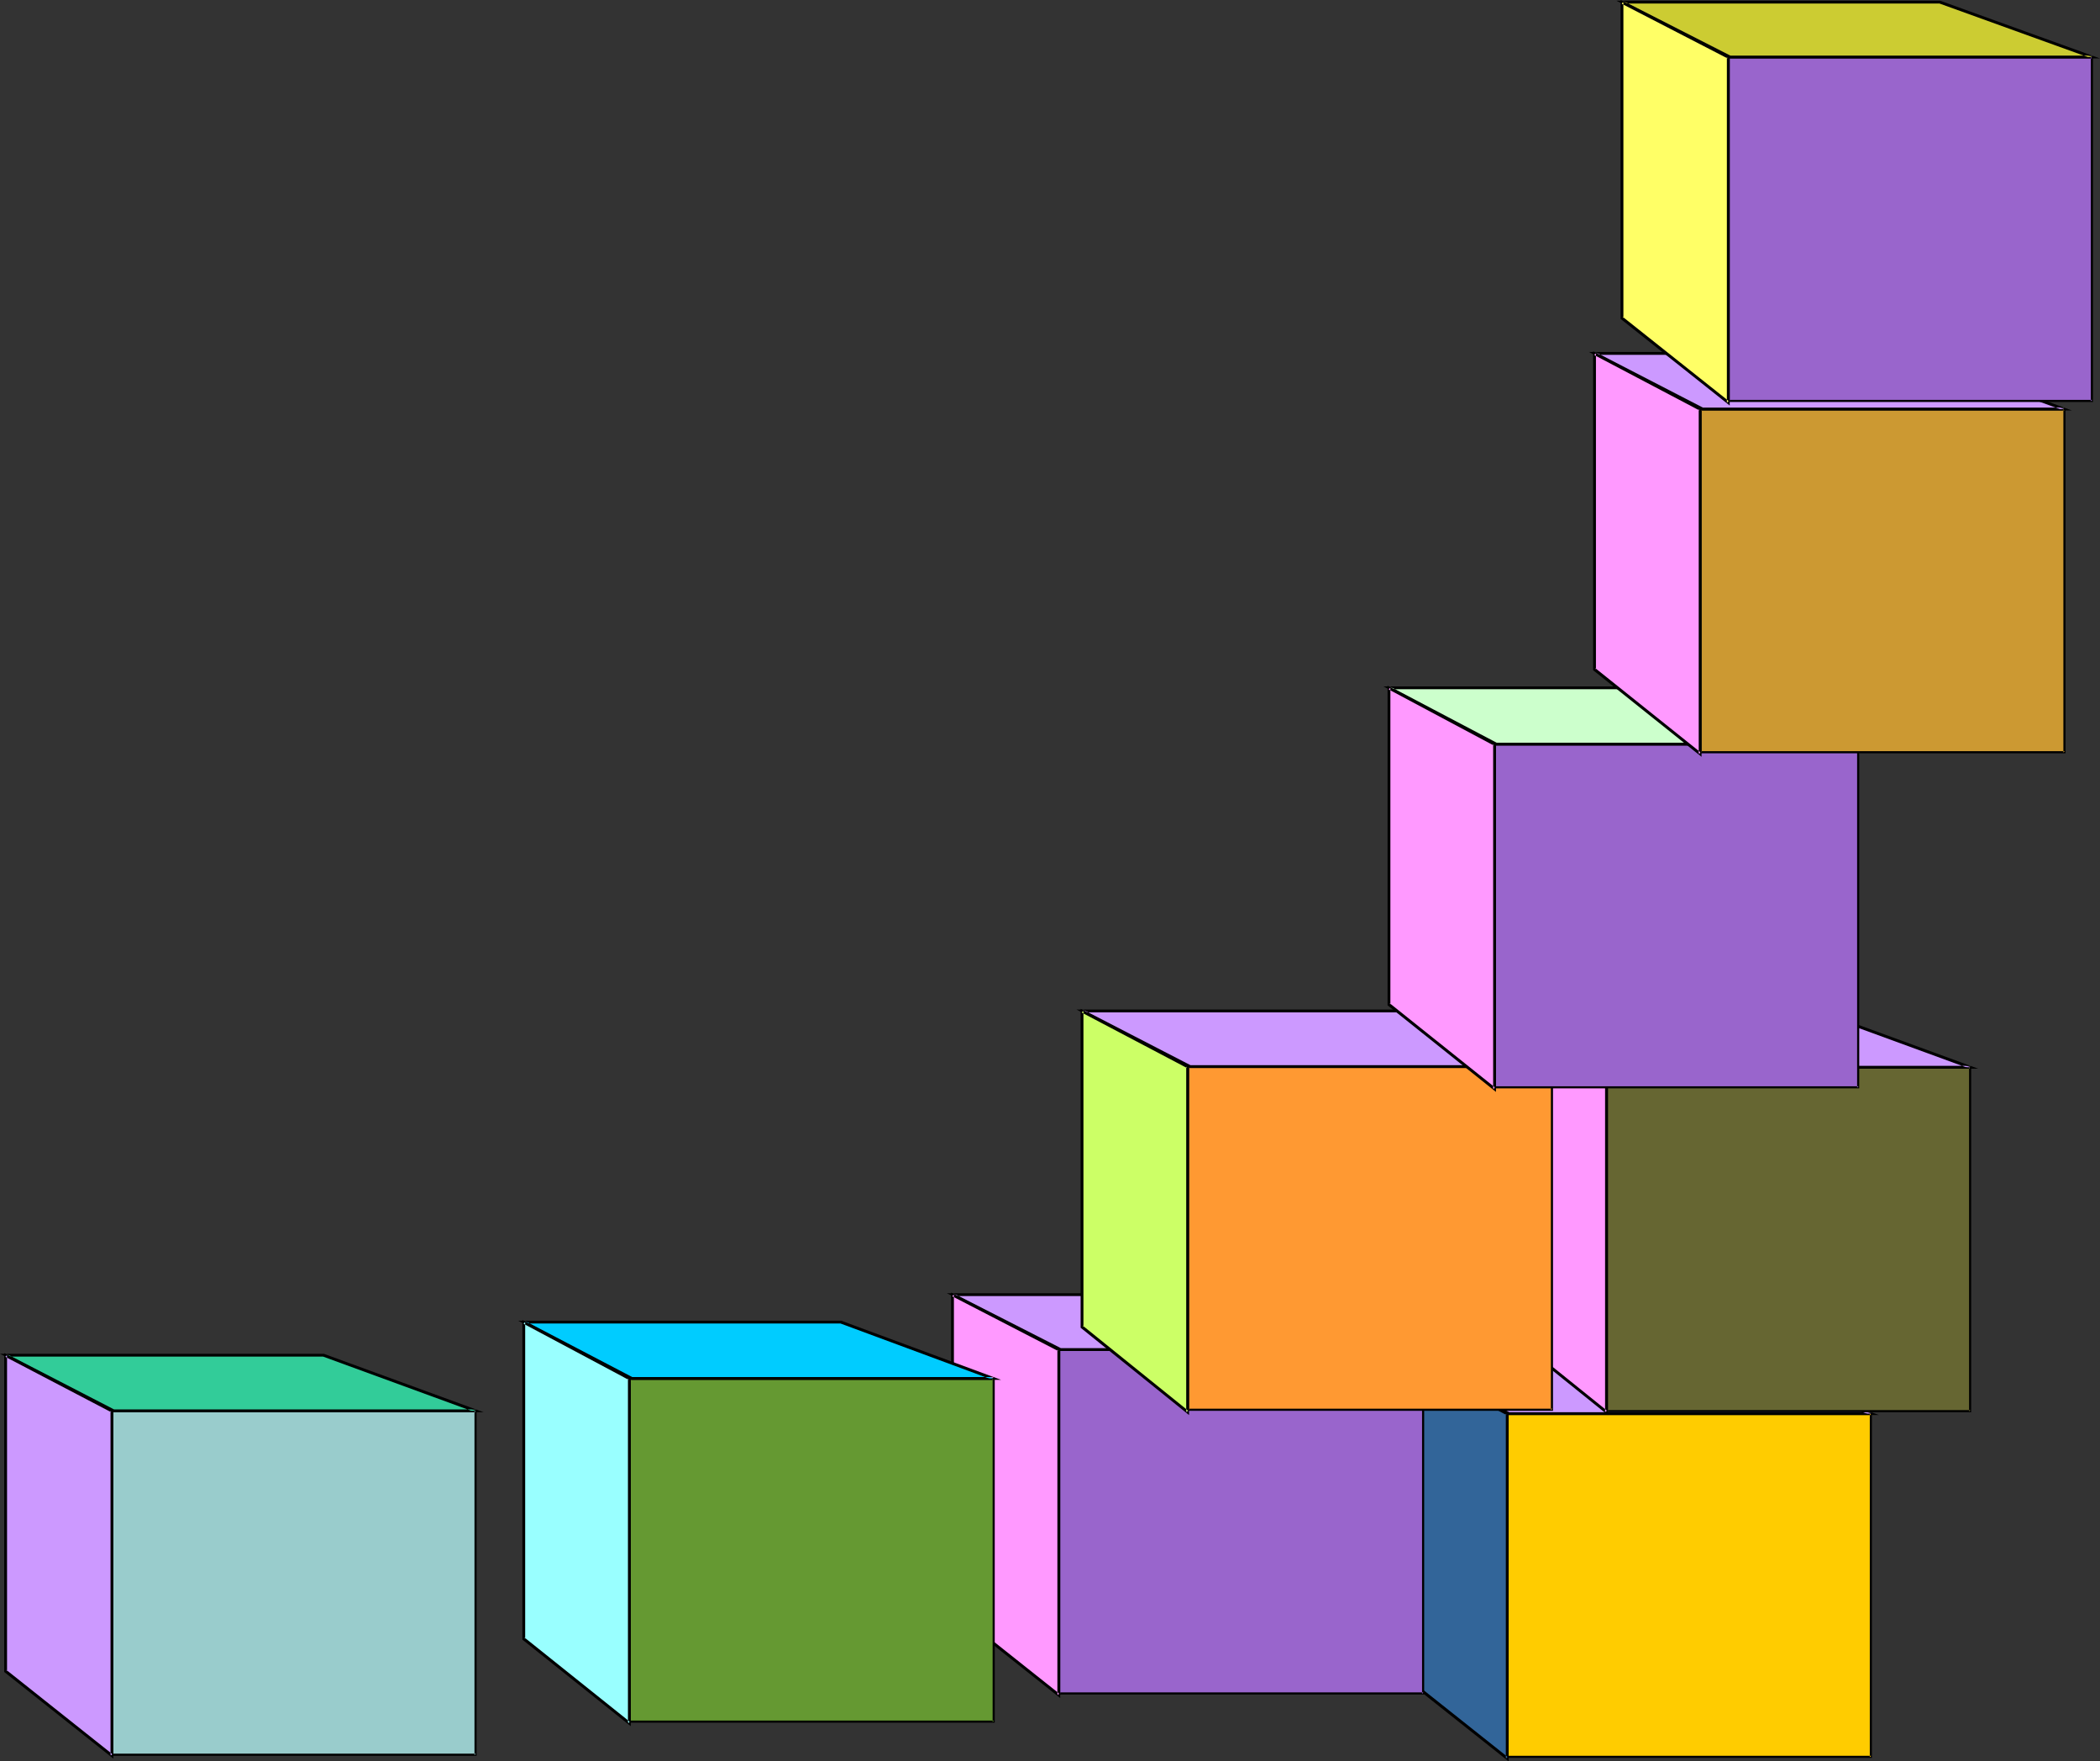
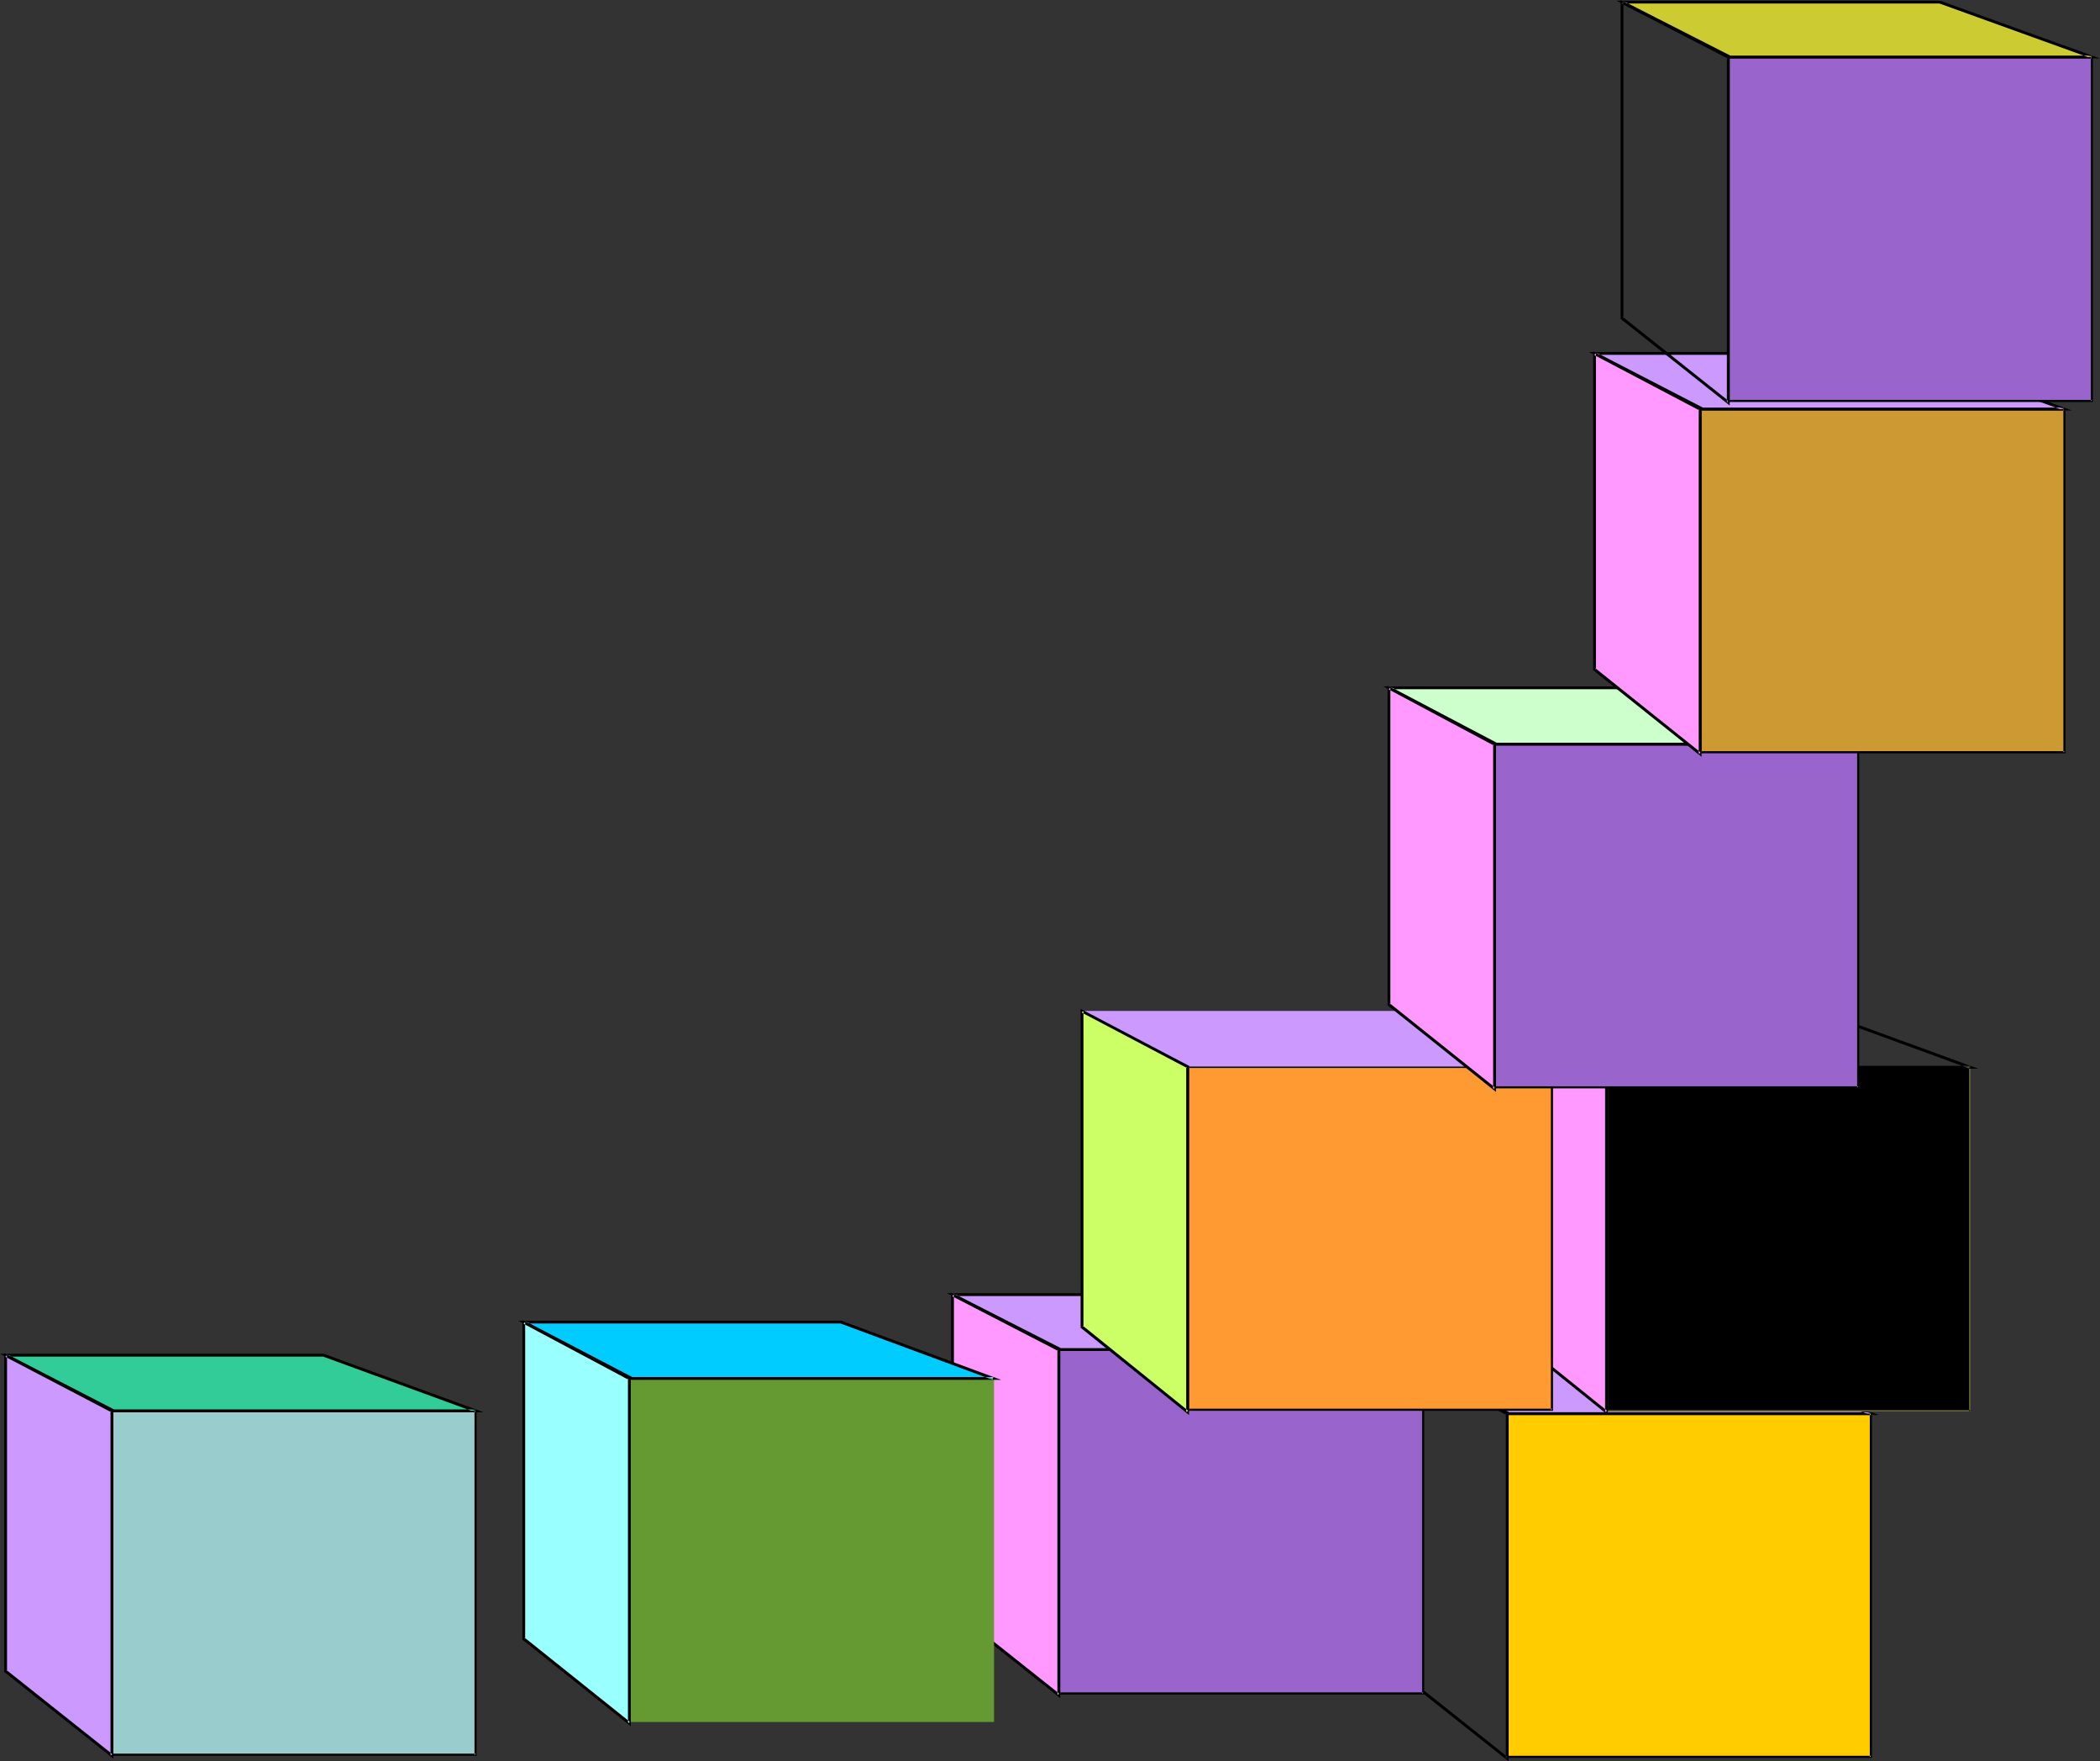
<svg xmlns="http://www.w3.org/2000/svg" xmlns:ns1="http://sodipodi.sourceforge.net/DTD/sodipodi-0.dtd" xmlns:ns2="http://www.inkscape.org/namespaces/inkscape" version="1.0" width="127.543mm" height="106.957mm" id="svg54" ns1:docname="Blocks 15.wmf">
  <rect width="100%" height="100%" fill="#333333" stroke="none" />
  <ns1:namedview id="namedview54" pagecolor="#ffffff" bordercolor="#000000" borderopacity="0.25" ns2:showpageshadow="2" ns2:pageopacity="0.0" ns2:pagecheckerboard="0" ns2:deskcolor="#d1d1d1" ns2:document-units="mm" />
  <defs id="defs1">
    <pattern id="WMFhbasepattern" patternUnits="userSpaceOnUse" width="6" height="6" x="0" y="0" />
  </defs>
  <path style="fill:#ffcc00;fill-opacity:1;fill-rule:evenodd;stroke:none" d="m 345.985,324.431 h 83.547 v 78.846 h -83.547 z" id="path1" />
  <path style="fill:#000000;fill-opacity:1;fill-rule:evenodd;stroke:none" d="m 346.308,324.431 -0.323,0.323 h 83.547 l -0.323,-0.323 v 78.846 l 0.323,-0.323 h -83.547 l 0.323,0.323 v -78.846 l -0.485,-0.162 v 79.169 h 83.87 v -79.169 h -83.87 z" id="path2" />
  <path style="fill:#cc99ff;fill-opacity:1;fill-rule:evenodd;stroke:none" d="m 321.584,311.667 h 73.043 l 34.906,12.764 h -83.224 z" id="path3" />
  <path style="fill:#000000;fill-opacity:1;fill-rule:evenodd;stroke:none" d="m 321.745,311.344 -0.162,0.646 h 73.043 -0.162 l 34.906,12.764 0.162,-0.646 h -83.224 0.162 l -24.725,-12.764 h -1.454 l 26.018,13.41 h 85.001 l -36.683,-13.41 h -74.336 z" id="path4" />
-   <path style="fill:#326599;fill-opacity:1;fill-rule:evenodd;stroke:none" d="m 321.584,311.667 24.402,12.764 v 79.169 l -24.402,-19.388 z" id="path5" />
  <path style="fill:#000000;fill-opacity:1;fill-rule:evenodd;stroke:none" d="m 321.907,311.667 -0.485,0.323 24.402,12.764 -0.162,-0.323 v 79.169 l 0.485,-0.323 -24.402,-19.388 0.162,0.323 v -72.545 l -0.646,-0.485 v 73.191 l 25.048,19.873 v -79.977 l -25.048,-13.087 z" id="path6" />
  <path style="fill:#666632;fill-opacity:1;fill-rule:evenodd;stroke:none" d="m 368.771,244.939 h 83.547 v 79.007 h -83.547 z" id="path7" />
-   <path style="fill:#000000;fill-opacity:1;fill-rule:evenodd;stroke:none" d="m 369.094,244.939 -0.323,0.323 h 83.547 l -0.323,-0.323 v 79.007 l 0.323,-0.323 h -83.547 l 0.323,0.323 v -79.007 l -0.485,-0.162 v 79.331 h 83.87 v -79.331 h -83.87 z" id="path8" />
-   <path style="fill:#cc99ff;fill-opacity:1;fill-rule:evenodd;stroke:none" d="m 344.692,232.175 h 72.72 l 34.906,12.764 h -83.224 z" id="path9" />
+   <path style="fill:#000000;fill-opacity:1;fill-rule:evenodd;stroke:none" d="m 369.094,244.939 -0.323,0.323 h 83.547 l -0.323,-0.323 v 79.007 l 0.323,-0.323 h -83.547 l 0.323,0.323 v -79.007 l -0.485,-0.162 v 79.331 h 83.87 h -83.87 z" id="path8" />
  <path style="fill:#000000;fill-opacity:1;fill-rule:evenodd;stroke:none" d="m 344.854,231.852 -0.162,0.646 h 72.72 -0.162 l 34.906,12.764 0.162,-0.646 h -83.224 0.162 l -24.402,-12.764 h -1.616 l 25.856,13.41 h 85.002 l -36.683,-13.41 h -74.174 z" id="path10" />
  <path style="fill:#ff99ff;fill-opacity:1;fill-rule:evenodd;stroke:none" d="m 344.692,232.175 24.078,12.764 v 79.169 l -24.078,-19.388 z" id="path11" />
  <path style="fill:#000000;fill-opacity:1;fill-rule:evenodd;stroke:none" d="m 345.016,232.175 -0.485,0.323 24.078,12.764 -0.162,-0.323 v 79.169 l 0.485,-0.323 -24.078,-19.388 0.162,0.323 v -72.545 l -0.646,-0.485 v 73.191 l 24.725,19.873 V 244.778 L 344.369,231.69 Z" id="path12" />
  <path style="fill:#9965cc;fill-opacity:1;fill-rule:evenodd;stroke:none" d="m 243.046,309.728 h 83.709 v 79.007 h -83.709 z" id="path13" />
  <path style="fill:#000000;fill-opacity:1;fill-rule:evenodd;stroke:none" d="m 243.369,309.728 -0.323,0.323 h 83.709 l -0.323,-0.323 v 79.007 l 0.323,-0.323 h -83.709 l 0.323,0.323 v -79.007 l -0.485,-0.162 v 79.331 h 84.032 v -79.331 h -84.032 z" id="path14" />
  <path style="fill:#cc99ff;fill-opacity:1;fill-rule:evenodd;stroke:none" d="m 218.645,297.126 h 73.043 l 34.906,12.602 h -83.224 z" id="path15" />
  <path style="fill:#000000;fill-opacity:1;fill-rule:evenodd;stroke:none" d="m 218.806,296.803 -0.162,0.646 h 73.043 -0.162 l 34.906,12.602 0.162,-0.646 h -83.224 0.162 l -24.725,-12.602 h -1.454 l 26.018,13.249 h 85.001 l -36.683,-13.249 h -74.336 z" id="path16" />
  <path style="fill:#ff99ff;fill-opacity:1;fill-rule:evenodd;stroke:none" d="m 218.645,297.126 24.402,12.602 v 79.331 L 218.645,369.671 Z" id="path17" />
  <path style="fill:#000000;fill-opacity:1;fill-rule:evenodd;stroke:none" d="m 218.968,297.126 -0.485,0.323 24.402,12.602 -0.162,-0.323 v 79.331 l 0.485,-0.323 -24.402,-19.388 0.162,0.323 v -72.545 l -0.646,-0.485 v 73.191 l 25.048,19.873 v -80.138 l -25.048,-12.926 z" id="path18" />
  <path style="fill:#ff9932;fill-opacity:1;fill-rule:evenodd;stroke:none" d="m 272.619,244.778 h 83.709 v 78.846 h -83.709 z" id="path19" />
  <path style="fill:#000000;fill-opacity:1;fill-rule:evenodd;stroke:none" d="m 272.942,244.778 -0.323,0.323 h 83.709 l -0.323,-0.323 v 78.846 l 0.323,-0.323 h -83.709 l 0.323,0.323 v -78.846 l -0.485,-0.162 v 79.169 h 84.032 v -79.169 h -84.032 z" id="path20" />
  <path style="fill:#cc99ff;fill-opacity:1;fill-rule:evenodd;stroke:none" d="m 248.379,232.014 h 72.882 l 34.906,12.764 h -83.062 z" id="path21" />
-   <path style="fill:#000000;fill-opacity:1;fill-rule:evenodd;stroke:none" d="m 248.541,231.69 -0.162,0.646 h 72.882 -0.162 l 34.906,12.764 0.162,-0.646 h -83.062 0.162 L 248.541,231.69 h -1.454 l 26.018,13.41 H 357.944 L 321.26,231.69 h -74.174 z" id="path22" />
  <path style="fill:#ccff66;fill-opacity:1;fill-rule:evenodd;stroke:none" d="m 248.379,232.014 24.24,12.764 v 79.331 l -24.24,-19.55 z" id="path23" />
  <path style="fill:#000000;fill-opacity:1;fill-rule:evenodd;stroke:none" d="m 248.702,232.014 -0.485,0.323 24.24,12.764 -0.162,-0.323 v 79.331 l 0.485,-0.323 -24.24,-19.55 0.162,0.323 v -72.545 l -0.646,-0.485 v 73.191 l 24.886,20.035 v -80.138 l -24.886,-13.087 z" id="path24" />
  <path style="fill:#9965cc;fill-opacity:1;fill-rule:evenodd;stroke:none" d="m 343.076,170.779 h 83.547 v 78.846 h -83.547 z" id="path25" />
  <path style="fill:#000000;fill-opacity:1;fill-rule:evenodd;stroke:none" d="m 343.4,170.779 -0.323,0.323 h 83.547 l -0.323,-0.323 v 78.846 l 0.323,-0.323 h -83.547 l 0.323,0.323 v -78.846 l -0.485,-0.162 v 79.169 h 83.87 V 170.617 h -83.87 z" id="path26" />
  <path style="fill:#ccffcc;fill-opacity:1;fill-rule:evenodd;stroke:none" d="m 318.836,157.853 h 72.882 l 34.744,12.926 h -83.062 z" id="path27" />
  <path style="fill:#000000;fill-opacity:1;fill-rule:evenodd;stroke:none" d="m 318.998,157.53 -0.162,0.646 h 72.882 -0.162 l 34.744,12.926 0.162,-0.646 h -83.062 0.162 l -24.563,-12.926 h -1.454 l 25.856,13.572 h 85.002 l -36.683,-13.572 h -74.174 z" id="path28" />
  <path style="fill:#ff99ff;fill-opacity:1;fill-rule:evenodd;stroke:none" d="m 318.836,157.853 24.24,12.926 v 79.169 l -24.24,-19.388 z" id="path29" />
  <path style="fill:#000000;fill-opacity:1;fill-rule:evenodd;stroke:none" d="m 319.16,157.853 -0.485,0.323 24.24,12.926 -0.162,-0.323 v 79.169 l 0.485,-0.323 -24.24,-19.388 0.162,0.323 v -72.706 l -0.646,-0.485 v 73.352 l 24.886,19.873 V 170.617 l -24.886,-13.249 z" id="path30" />
  <path style="fill:#cc9932;fill-opacity:1;fill-rule:evenodd;stroke:none" d="m 390.264,93.872 h 83.709 V 172.718 h -83.709 z" id="path31" />
  <path style="fill:#000000;fill-opacity:1;fill-rule:evenodd;stroke:none" d="m 390.587,93.872 -0.323,0.323 h 83.709 l -0.323,-0.323 V 172.718 l 0.323,-0.323 h -83.709 l 0.323,0.323 V 93.872 l -0.485,-0.162 v 79.169 h 84.032 V 93.71 h -84.032 z" id="path32" />
  <path style="fill:#cc99ff;fill-opacity:1;fill-rule:evenodd;stroke:none" d="m 366.024,81.108 h 72.882 l 34.906,12.764 h -83.062 z" id="path33" />
  <path style="fill:#000000;fill-opacity:1;fill-rule:evenodd;stroke:none" d="m 366.185,80.785 -0.162,0.646 h 72.882 -0.162 l 34.906,12.764 0.162,-0.646 h -83.062 0.162 L 366.185,80.785 h -1.454 l 26.018,13.41 h 84.84 L 438.905,80.785 h -74.174 z" id="path34" />
  <path style="fill:#ff99ff;fill-opacity:1;fill-rule:evenodd;stroke:none" d="m 366.024,81.108 24.24,12.764 v 79.169 l -24.24,-19.388 z" id="path35" />
  <path style="fill:#000000;fill-opacity:1;fill-rule:evenodd;stroke:none" d="m 366.347,81.108 -0.485,0.323 24.24,12.764 -0.162,-0.323 v 79.169 l 0.485,-0.323 -24.24,-19.388 0.162,0.323 V 81.108 l -0.646,-0.485 v 73.191 l 24.886,19.873 V 93.71 L 365.7,80.623 Z" id="path36" />
  <path style="fill:#659932;fill-opacity:1;fill-rule:evenodd;stroke:none" d="m 144.47,316.353 h 83.709 v 78.846 h -83.709 z" id="path37" />
-   <path style="fill:#000000;fill-opacity:1;fill-rule:evenodd;stroke:none" d="m 144.793,316.353 -0.323,0.323 h 83.709 l -0.323,-0.323 v 78.846 l 0.323,-0.323 h -83.709 l 0.323,0.323 v -78.846 l -0.485,-0.162 v 79.169 h 84.032 v -79.169 h -84.032 z" id="path38" />
  <path style="fill:#00ccff;fill-opacity:1;fill-rule:evenodd;stroke:none" d="m 120.23,303.427 h 72.882 l 34.906,12.926 h -83.062 z" id="path39" />
  <path style="fill:#000000;fill-opacity:1;fill-rule:evenodd;stroke:none" d="m 120.392,303.104 -0.162,0.646 h 72.882 -0.162 l 34.906,12.926 0.162,-0.646 h -83.062 0.162 l -24.725,-12.926 h -1.454 l 26.018,13.572 h 84.84 l -36.683,-13.572 h -74.174 z" id="path40" />
  <path style="fill:#99ffff;fill-opacity:1;fill-rule:evenodd;stroke:none" d="m 120.23,303.427 24.24,12.926 v 79.169 l -24.24,-19.388 z" id="path41" />
  <path style="fill:#000000;fill-opacity:1;fill-rule:evenodd;stroke:none" d="m 120.553,303.427 -0.485,0.323 24.24,12.926 -0.162,-0.323 v 79.169 l 0.485,-0.323 -24.24,-19.388 0.162,0.323 v -72.706 l -0.646,-0.485 v 73.352 l 24.886,19.873 v -79.977 l -24.886,-13.249 z" id="path42" />
  <path style="fill:#99cccc;fill-opacity:1;fill-rule:evenodd;stroke:none" d="m 25.694,323.785 h 83.547 v 79.007 H 25.694 Z" id="path43" />
  <path style="fill:#000000;fill-opacity:1;fill-rule:evenodd;stroke:none" d="m 26.018,323.785 -0.323,0.323 h 83.547 l -0.323,-0.323 v 79.007 l 0.323,-0.323 H 25.694 l 0.323,0.323 v -79.007 l -0.485,-0.162 v 79.331 H 109.403 V 323.623 H 25.533 Z" id="path44" />
  <path style="fill:#32cc99;fill-opacity:1;fill-rule:evenodd;stroke:none" d="M 1.293,311.021 H 74.336 l 34.906,12.764 H 26.018 Z" id="path45" />
  <path style="fill:#000000;fill-opacity:1;fill-rule:evenodd;stroke:none" d="m 1.454,310.698 -0.162,0.646 h 73.043 -0.162 l 34.906,12.764 0.162,-0.646 h -83.224 0.162 L 1.454,310.698 H 0 l 26.018,13.41 H 111.019 L 74.336,310.698 H 0 Z" id="path46" />
  <path style="fill:#cc99ff;fill-opacity:1;fill-rule:evenodd;stroke:none" d="m 1.293,311.021 24.402,12.764 v 79.169 L 1.293,383.566 Z" id="path47" />
  <path style="fill:#000000;fill-opacity:1;fill-rule:evenodd;stroke:none" d="m 1.616,311.021 -0.485,0.323 24.402,12.764 -0.162,-0.323 v 79.169 l 0.485,-0.323 -24.402,-19.388 0.162,0.323 v -72.545 l -0.646,-0.485 v 73.191 L 26.018,403.6 V 323.623 L 0.97,310.536 Z" id="path48" />
  <path style="fill:#9965cc;fill-opacity:1;fill-rule:evenodd;stroke:none" d="m 396.728,13.087 h 83.547 v 79.007 h -83.547 z" id="path49" />
  <path style="fill:#000000;fill-opacity:1;fill-rule:evenodd;stroke:none" d="m 397.051,13.087 -0.323,0.323 h 83.547 l -0.323,-0.323 v 79.007 l 0.323,-0.323 h -83.547 l 0.323,0.323 V 13.087 l -0.485,-0.162 v 79.331 h 83.87 V 12.926 h -83.87 z" id="path50" />
  <path style="fill:#cccc32;fill-opacity:1;fill-rule:evenodd;stroke:none" d="m 372.326,0.485 h 73.043 l 34.906,12.602 h -83.224 z" id="path51" />
  <path style="fill:#000000;fill-opacity:1;fill-rule:evenodd;stroke:none" d="m 372.488,0.162 -0.162,0.646 h 73.043 -0.162 l 34.906,12.602 0.162,-0.646 h -83.224 0.162 L 372.488,0.162 h -1.454 l 26.018,13.249 h 85.002 L 445.369,0.162 h -74.336 z" id="path52" />
-   <path style="fill:#ffff66;fill-opacity:1;fill-rule:evenodd;stroke:none" d="m 372.326,0.485 24.402,12.602 V 92.418 L 372.326,73.029 Z" id="path53" />
  <path style="fill:#000000;fill-opacity:1;fill-rule:evenodd;stroke:none" d="m 372.649,0.485 -0.485,0.323 24.402,12.602 -0.162,-0.323 V 92.418 l 0.485,-0.323 -24.402,-19.388 0.162,0.323 V 0.485 L 372.003,0 v 73.191 l 25.048,19.873 V 12.926 L 372.003,0 Z" id="path54" />
</svg>